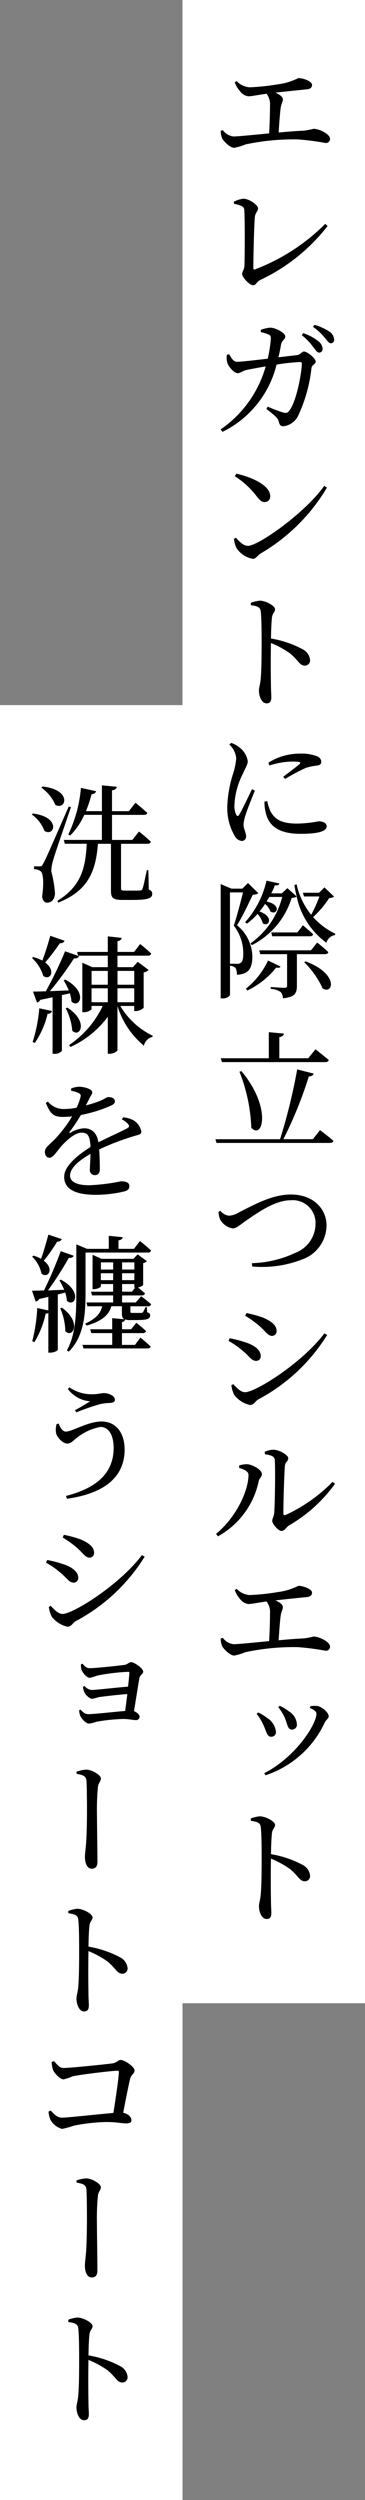
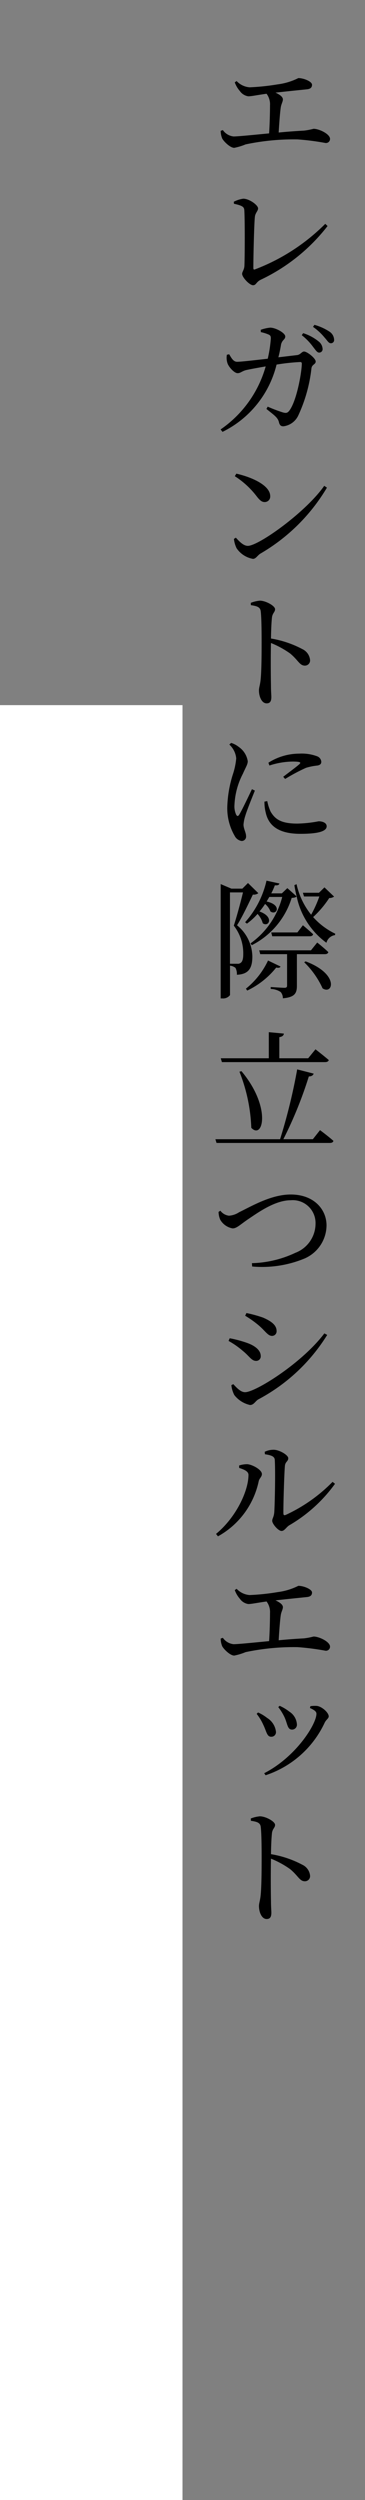
<svg xmlns="http://www.w3.org/2000/svg" width="40" height="273.666" viewBox="0 0 40 273.666">
  <rect x="0" y="0" width="40" height="273.666" fill="#808080" stroke="none" />
  <defs>
    <clipPath id="clip-path">
      <rect id="長方形_2648" data-name="長方形 2648" width="40" height="273.666" fill="none" />
    </clipPath>
    <clipPath id="clip-path-2">
-       <rect id="長方形_2645" data-name="長方形 2645" width="20" height="219.284" fill="none" />
-     </clipPath>
+       </clipPath>
    <clipPath id="clip-path-3">
      <rect id="長方形_2647" data-name="長方形 2647" width="20" height="196.478" fill="none" />
    </clipPath>
  </defs>
  <g id="グループ_13279" data-name="グループ 13279" clip-path="url(#clip-path)">
    <g id="グループ_13275" data-name="グループ 13275" transform="translate(20)" style="isolation: isolate">
      <g id="グループ_13274" data-name="グループ 13274">
        <g id="グループ_13273" data-name="グループ 13273" clip-path="url(#clip-path-2)">
-           <rect id="長方形_2644" data-name="長方形 2644" width="20" height="219.284" transform="translate(0)" fill="#fff" />
-         </g>
+           </g>
      </g>
    </g>
    <path id="パス_2435" data-name="パス 2435" d="M38.377,124.909s.924.686,1.47,1.175c-.042.154-.182.225-.378.225H27.037l-.126-.406H34a62.816,62.816,0,0,0,1.875-7.644l1.806.462c-.056.168-.21.308-.532.308A44.408,44.408,0,0,1,34.36,125.9h3.233Zm-8.862,36.974v-.266a2.769,2.769,0,0,1,.882-.14c.546.028,1.61.6,1.61,1.078,0,.308-.28.462-.35.784a9.018,9.018,0,0,1-4.465,6.034l-.211-.266c2.17-1.778,3.556-4.676,3.556-6.468C30.537,162.205,29.893,162.01,29.515,161.883Zm-2.058-28.154a1.383,1.383,0,0,0,.938.546A2.278,2.278,0,0,0,29.5,133.9c1.414-.686,3.528-1.946,5.67-1.946,2.534,0,3.92,1.624,3.92,3.388a3.986,3.986,0,0,1-2.562,3.681,12.166,12.166,0,0,1-5.586.812l-.028-.364a11.845,11.845,0,0,0,4.76-1.134,3.424,3.424,0,0,0,2.212-3.192,2.5,2.5,0,0,0-2.731-2.562c-1.75,0-3.681,1.428-4.634,2.059-.924.63-1.274,1.022-1.722,1.022a1.953,1.953,0,0,1-1.358-.953,2.217,2.217,0,0,1-.182-.853Zm8.4-93.66c.378-.042.518-.392.77-.392.336,0,1.274.742,1.274,1.092,0,.322-.392.308-.462.728A16.5,16.5,0,0,1,36,46.663a2.075,2.075,0,0,1-1.638,1.2c-.295,0-.42-.14-.5-.5-.14-.49-.546-.742-1.358-1.4l.139-.252a16.386,16.386,0,0,0,1.653.63c.364.1.5.07.7-.168.839-1.078,1.386-4.3,1.386-5.179a.155.155,0,0,0-.168-.168,21.788,21.788,0,0,0-2.6.281,11.154,11.154,0,0,1-5.922,7.364l-.21-.266a12.469,12.469,0,0,0,4.942-6.9c-.8.14-1.82.322-2.212.42-.42.126-.56.322-.867.322-.378,0-.981-.7-1.106-1.078a1.918,1.918,0,0,1-.07-.938l.252-.056c.225.378.448.826.868.826s1.876-.168,3.359-.337a14.276,14.276,0,0,0,.336-2.169c.014-.267-.028-.378-.238-.476a4.544,4.544,0,0,0-.854-.266l-.013-.253a4.211,4.211,0,0,1,1.05-.238c.616.014,1.638.588,1.638.966,0,.35-.336.35-.462.882-.056.336-.153.882-.294,1.4Zm-6.621-30a2.184,2.184,0,0,0,1.428.686,24.776,24.776,0,0,0,3.066-.322A7.008,7.008,0,0,0,36,9.745c.6,0,1.5.378,1.5.728,0,.266-.14.462-.56.5-.518.056-2.1.211-3.444.364.462.211.812.462.812.742,0,.253-.182.5-.239.91-.083.6-.168,1.75-.224,2.716.994-.1,1.988-.168,2.786-.21a7.393,7.393,0,0,0,1.036-.2c.617,0,1.806.575,1.806,1.106a.443.443,0,0,1-.5.448,27.355,27.355,0,0,0-3.052-.392,25.459,25.459,0,0,0-5.7.546,6.439,6.439,0,0,1-1.246.377c-.448,0-1.148-.7-1.317-1.022a2.26,2.26,0,0,1-.168-.839l.238-.084a1.639,1.639,0,0,0,1.176.7c.489,0,2.128-.168,3.892-.336.07-.98.1-2.394.1-3.066a1.922,1.922,0,0,0-.378-1.274c-.939.126-1.638.28-2,.28a1.37,1.37,0,0,1-.924-.574,3.012,3.012,0,0,1-.56-.952Zm2.38,88.9a.817.817,0,0,1-.6.154c-.42.882-1.19,2.506-1.736,3.359a4.5,4.5,0,0,1,1.68,3.374c.014,1.358-.434,1.988-1.694,2.044a1.452,1.452,0,0,0-.154-.756,1.146,1.146,0,0,0-.6-.238v3.22a.948.948,0,0,1-.84.364h-.182V97.973l1.176.5h1.2l.616-.616Zm-2.38,76.146a2.184,2.184,0,0,0,1.428.686,24.6,24.6,0,0,0,3.066-.322A7.008,7.008,0,0,0,36,174.791c.6,0,1.5.378,1.5.728,0,.266-.14.462-.56.5-.518.055-2.1.21-3.444.364.462.21.812.461.812.742,0,.252-.182.5-.239.91-.083.6-.168,1.75-.224,2.716.994-.1,1.988-.168,2.786-.21a7.453,7.453,0,0,0,1.036-.2c.617,0,1.806.574,1.806,1.105a.443.443,0,0,1-.5.448,27.357,27.357,0,0,0-3.052-.392,25.46,25.46,0,0,0-5.7.546,6.453,6.453,0,0,1-1.246.378c-.448,0-1.148-.7-1.317-1.022a2.269,2.269,0,0,1-.168-.84l.238-.084a1.639,1.639,0,0,0,1.176.7c.489,0,2.128-.168,3.892-.336.07-.98.1-2.394.1-3.066a1.922,1.922,0,0,0-.378-1.274c-.939.126-1.638.28-2,.28a1.37,1.37,0,0,1-.924-.574,3.012,3.012,0,0,1-.56-.952ZM27.5,117.041h5.264v-2.856l1.652.154c-.028.2-.153.336-.5.392v2.31h3.164l.8-.981s.9.7,1.456,1.176c-.042.154-.2.225-.392.225H27.625Zm3.737-29.3c-.294.728-.882,2.184-1.036,2.716a4.292,4.292,0,0,0-.21,1.008c0,.433.28.882.28,1.246a.481.481,0,0,1-.49.546,1.031,1.031,0,0,1-.756-.56,6,6,0,0,1-.811-3.178,12.99,12.99,0,0,1,.63-3.612,7.628,7.628,0,0,0,.35-1.694,2.343,2.343,0,0,0-.756-1.512l.2-.182a2.569,2.569,0,0,1,.825.434,2.359,2.359,0,0,1,.994,1.567c0,.35-.2.616-.532,1.372a8.162,8.162,0,0,0-.924,3.4,2.209,2.209,0,0,0,.182,1.078c.1.182.2.21.336.014.308-.5,1.064-2.1,1.4-2.8Zm-2.884,60.243.126-.294a12.851,12.851,0,0,1,1.848.49c.9.308,1.553.811,1.553,1.456a.494.494,0,0,1-.518.532c-.49,0-.742-.532-1.442-1.092A9.074,9.074,0,0,0,28.353,147.982Zm.981-41.288a.489.489,0,0,0,.322-.083c.21-.126.308-.434.308-.953a4.923,4.923,0,0,0-1.036-3.136c.294-.882.742-2.534,1.008-3.64H28.507v7.812Zm9.52,40.462.308.168a19.782,19.782,0,0,1-7.574,7.07c-.322.211-.475.6-.882.6a2.99,2.99,0,0,1-1.722-1.092,3.023,3.023,0,0,1-.322-1.078l.21-.112c.364.392.812.882,1.288.882C31.307,153.6,36.417,150.4,38.853,147.157ZM28.928,23.283a3.183,3.183,0,0,1,1.036-.336c.658,0,1.624.7,1.624,1.064,0,.28-.308.49-.35.924-.083.756-.168,4.312-.168,5.6,0,.14.042.2.168.154A21.8,21.8,0,0,0,38.951,25.7l.252.239a20.22,20.22,0,0,1-7.35,5.893c-.476.239-.476.589-.812.589-.392,0-1.2-.868-1.2-1.246,0-.238.239-.448.252-.91.042-.981.056-5.026-.013-6.062-.028-.322-.14-.49-1.134-.7Zm9.912,31.094.294.2A20.383,20.383,0,0,1,31.84,61.8c-.323.2-.49.574-.812.574a2.74,2.74,0,0,1-1.792-1.161,3.036,3.036,0,0,1-.294-1.023l.21-.139c.392.434.84.9,1.316.9C31.671,60.943,36.852,57.233,38.839,54.377Zm-9.632-1.331c1.68.378,3.71,1.274,3.71,2.465a.6.6,0,0,1-.617.644c-.294,0-.518-.182-.867-.63a9.289,9.289,0,0,0-2.395-2.2Zm.56,65.409c3.3,3.934,2.367,7.546,1.078,6.2a18.416,18.416,0,0,0-1.3-6.145Zm10.15-19.11a.886.886,0,0,1-.532.154,10.881,10.881,0,0,1-1.764,2.086,7.661,7.661,0,0,0,2.423,1.82l-.028.153a1.141,1.141,0,0,0-.939.84,8.371,8.371,0,0,1-3.262-5.082c-.1.112-.238.154-.546.168a8.675,8.675,0,0,1-4.368,5.179l-.139-.2a8.91,8.91,0,0,0,3.472-5.082H32.819l-.294.5c1.722.377,1.106,1.567.419,1.091a2,2,0,0,0-.588-.825,7.422,7.422,0,0,1-.616.825c1.666.589,1.008,1.765.364,1.289a2.489,2.489,0,0,0-.575-1.022,6.871,6.871,0,0,1-1.161,1.064l-.2-.154A10.213,10.213,0,0,0,32.512,97.6l1.414.308c-.042.154-.154.224-.5.2a8.07,8.07,0,0,1-.392.882h1.162l.6-.574,1.022.91c-.1-.392-.182-.8-.252-1.231l.238-.112a8.107,8.107,0,0,0,1.6,3.346,12.713,12.713,0,0,0,.9-2h-1.68l-.125-.406h1.764l.6-.588Zm-9.744,45.879.14-.294a13.642,13.642,0,0,1,1.82.5c.938.406,1.484.84,1.484,1.47a.5.5,0,0,1-.5.532c-.462,0-.728-.532-1.47-1.162A11.213,11.213,0,0,0,30.173,145.225ZM34.051,107c-.069.139-.224.168-.475.111a9.033,9.033,0,0,1-3.178,2.52l-.14-.21a8.621,8.621,0,0,0,2.422-3.08ZM30.79,67.187a3.658,3.658,0,0,1,.994-.238c.63,0,1.666.56,1.666.938,0,.309-.266.406-.336.868-.07.616-.1,1.54-.112,2.338a11.236,11.236,0,0,1,3.445,1.162,1.479,1.479,0,0,1,.839,1.19.566.566,0,0,1-.56.616c-.588,0-.714-.574-1.624-1.33A10.288,10.288,0,0,0,33,71.583c-.028,1.106-.028,3.22,0,4.62,0,.658.042,1.078.042,1.288,0,.49-.153.7-.518.7-.546,0-.84-.769-.84-1.414,0-.322.126-.6.182-1.161.111-1.036.111-3.164.111-4.144,0-1.134-.014-2.716-.1-3.373-.055-.448-.405-.56-1.078-.658Zm0,133.072a3.625,3.625,0,0,1,.994-.238c.63,0,1.666.56,1.666.938,0,.308-.266.406-.336.868-.07.616-.1,1.539-.112,2.338a11.212,11.212,0,0,1,3.445,1.162,1.479,1.479,0,0,1,.839,1.19.566.566,0,0,1-.56.616c-.588,0-.714-.575-1.624-1.33a10.287,10.287,0,0,0-2.1-1.148c-.028,1.106-.028,3.22,0,4.62,0,.658.042,1.078.042,1.288,0,.49-.153.7-.518.7-.546,0-.84-.77-.84-1.414,0-.322.126-.6.182-1.162.111-1.036.111-3.164.111-4.144,0-1.134-.014-2.716-.1-3.373-.055-.448-.405-.561-1.078-.659Zm.644-11.452.153-.154a4.65,4.65,0,0,1,.994.6,2.053,2.053,0,0,1,.967,1.511.5.5,0,0,1-.532.546c-.461,0-.5-.575-.853-1.3A5.614,5.614,0,0,0,31.434,188.807Zm4.409-83.162v3.445c0,.8-.2,1.274-1.539,1.386a1.01,1.01,0,0,0-.239-.686,2.042,2.042,0,0,0-1.092-.336v-.211s1.232.084,1.5.084c.239,0,.294-.084.294-.252v-3.43H31.826l-.112-.419h5.67l.686-.854s.756.6,1.218,1.05c-.042.154-.182.224-.378.224Zm-3.43,89.882-.154-.224c3.473-1.778,5.726-5.362,5.726-6.51,0-.239-.224-.406-.714-.63l.056-.2a3.541,3.541,0,0,1,.686-.028c.575.056,1.317.742,1.317,1.148,0,.224-.295.364-.448.7A10.925,10.925,0,0,1,32.413,195.527Zm.182-106.639a5,5,0,0,0,.364,1.148c.5.867,1.2,1.316,2.926,1.316a13.47,13.47,0,0,0,2.338-.252c.433,0,.882.168.882.546,0,.658-1.33.826-2.884.826-2.309,0-3.472-.84-3.794-2.324a4.666,4.666,0,0,1-.14-1.2Zm-.28,71.232a2.2,2.2,0,0,1,.98-.224c.617,0,1.6.574,1.6.924s-.308.364-.364.812c-.07.7-.182,4.2-.168,5.222,0,.2.083.238.238.182a17.39,17.39,0,0,0,5.151-3.625l.267.21A16.254,16.254,0,0,1,35,168.169c-.322.2-.518.617-.84.617-.364,0-1.022-.784-1.022-1.106,0-.267.168-.378.224-.924.056-.742.14-4.423.056-5.768-.028-.364-.392-.5-1.078-.6Zm.406-75.432a6.328,6.328,0,0,1,3.388-.994,4.811,4.811,0,0,1,1.96.294.7.7,0,0,1,.448.588c0,.238-.126.364-.42.42a6.467,6.467,0,0,0-1.26.252,20.529,20.529,0,0,0-2.282,1.218l-.21-.239c.616-.475,1.511-1.133,1.778-1.386.168-.168.182-.28-.77-.28a8.487,8.487,0,0,0-2.52.434Zm3.78,17.794s.687.575,1.12.981c-.042.154-.168.224-.364.224H33.141l-.112-.42H35.9Zm-2.7,85.584.154-.14a5,5,0,0,1,1.05.63,1.786,1.786,0,0,1,.839,1.4.534.534,0,0,1-.532.574c-.5,0-.49-.588-.8-1.3A5.738,5.738,0,0,0,33.8,188.065Zm2.73-150.4a5.15,5.15,0,0,1,1.695.91,1.1,1.1,0,0,1,.433.811.371.371,0,0,1-.391.406c-.211,0-.378-.28-.645-.616a6.442,6.442,0,0,0-1.246-1.288Zm.267,68.768c3.709,1.386,3,3.7,1.861,2.954a9.4,9.4,0,0,0-2.016-2.856Zm.966-69.678a5.823,5.823,0,0,1,1.666.756,1.107,1.107,0,0,1,.49.867.347.347,0,0,1-.364.392c-.238,0-.378-.294-.686-.63a6.221,6.221,0,0,0-1.26-1.162Z" transform="translate(-3.306 -1.197)" />
    <g id="グループ_13278" data-name="グループ 13278" transform="translate(0 77.188)" style="isolation: isolate">
      <g id="グループ_13277" data-name="グループ 13277">
        <g id="グループ_13276" data-name="グループ 13276" clip-path="url(#clip-path-3)">
          <rect id="長方形_2646" data-name="長方形 2646" width="20" height="196.478" fill="#fff" />
        </g>
      </g>
    </g>
-     <path id="パス_2436" data-name="パス 2436" d="M4.092,101.091c3.136.406,2.352,2.618,1.26,1.9A3.818,3.818,0,0,0,3.966,101.2Zm3.472,13.931a.481.481,0,0,1-.518.266,21.4,21.4,0,0,1-1.61,2.114c1.218.9.546,2.03-.21,1.47a4.337,4.337,0,0,0-1.232-1.96l.14-.111a5.2,5.2,0,0,1,.994.392c.28-.742.616-1.778.867-2.716Zm-.406,37.1c2.45,1.316,1.5,3.094.658,2.309a3.667,3.667,0,0,0-.182-.9c-.253.069-.518.139-.812.21v6.048c0,.084-.35.322-.868.322H5.786v-4.34a.569.569,0,0,1-.294.07,10.291,10.291,0,0,1-1.232,3.122l-.238-.111a17.954,17.954,0,0,0,.546-3.626l1.218.266V154c-.322.084-.658.154-1.022.239a.458.458,0,0,1-.364.28l-.406-1.19c.294,0,.756-.014,1.316-.028A46.017,46.017,0,0,0,7.144,149l1.414.5c-.056.154-.224.266-.532.238A37.878,37.878,0,0,1,5.744,153.3c.532-.028,1.148-.042,1.778-.07A7.783,7.783,0,0,0,7,152.2Zm.1-4.438a.467.467,0,0,1-.5.266,19.731,19.731,0,0,1-1.47,2.1c1.176.882.476,1.988-.252,1.414A3.664,3.664,0,0,0,4.008,149.6l.154-.112a4.168,4.168,0,0,1,.825.35c.266-.728.56-1.736.8-2.646ZM4.064,126.1a16.676,16.676,0,0,0,.728-3.682l1.4.294a.474.474,0,0,1-.49.308,9.54,9.54,0,0,1-1.4,3.192Zm3.206-5.124v6.1a1.006,1.006,0,0,1-.84.322H6.248v-6.188c-.406.084-.854.182-1.345.281a.5.5,0,0,1-.364.294l-.433-1.2c.322,0,.811-.014,1.4-.028a44.356,44.356,0,0,0,2.114-4.382l1.526.532c-.07.168-.253.28-.56.252a34.367,34.367,0,0,1-2.632,3.584c.631-.028,1.331-.056,2.073-.084a9.04,9.04,0,0,0-.56-1.105l.168-.084c2.548,1.372,1.567,3.234.686,2.408a3.63,3.63,0,0,0-.182-.9Zm.994-20.58c-.6,1.764-1.75,5.068-1.946,5.782a4.482,4.482,0,0,0-.21,1.26,12.517,12.517,0,0,1,.406,2.408c-.028.616-.35,1.008-.882,1.008-.266,0-.475-.238-.532-.686.21-1.428.139-2.576-.182-2.772a1.215,1.215,0,0,0-.7-.211v-.308h.617c.2,0,.238,0,.378-.294.28-.49.28-.49,2.8-6.243ZM5.142,98.137c3.276.35,2.589,2.645,1.414,2.016a4.474,4.474,0,0,0-1.54-1.89Zm8.848,36.218a2.818,2.818,0,0,1,1.148.336,1.867,1.867,0,0,1,.839,1.218c0,.308-.224.322-.811.5a27.714,27.714,0,0,0-3.809,1.456c.056.784.07,1.722.07,2.17,0,.392-.182.644-.518.644a.548.548,0,0,1-.575-.616c0-.322.056-1.008.07-1.708-1.288.728-2.24,1.567-2.24,2.366,0,.7.756,1.064,2.1,1.064a21.225,21.225,0,0,0,3.487-.434c.546,0,.91.154.91.518,0,.28-.1.475-.574.6a13.665,13.665,0,0,1-3.095.364c-2.617,0-3.472-.84-3.472-1.974s1.344-2.282,2.884-3.262c-.056-1.148-.266-1.568-.966-1.568-.756,0-1.653.854-2.212,1.456-.49.56-.9,1.274-1.288,1.289-.337.013-.532-.253-.532-.673s.476-.742,1.092-1.358a14.273,14.273,0,0,0,1.89-2.492c-.35.028-.686.056-1.022.056-1.134,0-1.373-.448-1.862-1.526l.238-.154a2.2,2.2,0,0,0,1.862.811,6.924,6.924,0,0,0,1.274-.139,5.515,5.515,0,0,0,.42-1.134c.07-.238.042-.364-.224-.49a4.36,4.36,0,0,0-.8-.238l.014-.238a2.494,2.494,0,0,1,.854-.2c.475,0,1.455.225,1.455.617,0,.182-.111.28-.266.574-.111.224-.266.546-.434.854a11.547,11.547,0,0,0,1.61-.518c.546-.238.658-.392.867-.392.35,0,.7.126.7.462,0,.2-.139.35-.433.476a14.974,14.974,0,0,1-3.29,1.022,19.743,19.743,0,0,1-1.232,1.847c-.069.084-.014.154.084.1a3.123,3.123,0,0,1,1.512-.489c.867,0,1.414.56,1.554,1.539,1.091-.56,2.394-1.134,3.164-1.539.224-.126.266-.267.069-.49a2.3,2.3,0,0,0-.672-.49ZM5.534,183.1l.125-.294a12.968,12.968,0,0,1,1.848.49c.9.308,1.554.812,1.554,1.456a.494.494,0,0,1-.518.532c-.489,0-.742-.532-1.442-1.092A9.2,9.2,0,0,0,5.534,183.1Zm.867,54.56c.336.35.575.755,1.05.755.714,0,4.523-.391,5.334-.5.518-.07.631-.378.939-.378.406,0,1.511.742,1.511,1.148,0,.336-.391.489-.489.91-.154.658-.476,2.226-.756,3.724.532.111.9.461.9.8,0,.253-.168.364-.588.364s-1.092-.154-2.156-.154a19.8,19.8,0,0,0-3.584.406,10.027,10.027,0,0,1-1.26.35,2.046,2.046,0,0,1-1.289-1.008,2.981,2.981,0,0,1-.21-.882l.238-.126c.35.378.7.784,1.246.784.574,0,4.031-.378,5.628-.518.252-1.6.56-3.654.6-4.452.014-.112-.028-.168-.139-.168-.617,0-3.934.405-4.887.6a6.891,6.891,0,0,1-1.036.35c-.392,0-1.036-.7-1.175-1.092a2.977,2.977,0,0,1-.126-.812Zm9.632-55.386.308.168a19.779,19.779,0,0,1-7.573,7.07c-.323.211-.476.6-.882.6a2.985,2.985,0,0,1-1.722-1.092,3.036,3.036,0,0,1-.322-1.078l.21-.112c.364.392.812.882,1.289.882C8.488,188.717,13.6,185.525,16.034,182.277ZM6.92,167.871c.182.518.461.882.784.882.686,0,2.422-1.106,3.906-1.106,1.539,0,2.533,1.19,2.533,3.066,0,3.136-2.394,4.844-6.314,5.39l-.111-.308c3.359-.854,5.222-2.506,5.222-5.251,0-1.456-.575-2.3-1.442-2.3a5.8,5.8,0,0,0-2.66,1.246c-.308.239-.588.575-.966.575-.5,0-1.064-.631-1.217-1.05a2.184,2.184,0,0,1,.027-1.078Zm9.87-58.465c.308.14.378.266.378.476,0,.475-.42.672-2.184.672H13.892c-1.036,0-1.246-.238-1.246-1.008v-5.138H11.218c-.239,3.178-1.19,5.18-4.354,6.44l-.084-.2c2.492-1.526,3.094-3.459,3.206-6.244H7.592l-.112-.42h4.172v-2.744H9.72A7.459,7.459,0,0,1,8.18,103.5l-.21-.112a14.717,14.717,0,0,0,1.386-5.1l1.666.364a.489.489,0,0,1-.5.322,13.749,13.749,0,0,1-.617,1.862h1.75V98.011l1.624.154c-.028.2-.154.336-.518.392v2.281h1.848l.728-.924s.8.658,1.289,1.106c-.028.153-.168.224-.364.224h-3.5v2.744h2.226l.728-.924s.826.644,1.3,1.12c-.027.153-.182.224-.35.224H13.752v4.858c0,.2.041.267.391.267h.882c.392,0,.7,0,.826-.014a.24.24,0,0,0,.252-.2c.112-.238.28-1.147.476-2.03h.168Zm-9.52,45.78c2.212,1.61,1.2,3.4.378,2.576a6.681,6.681,0,0,0-.56-2.506Zm.084,25.158.139-.294a13.624,13.624,0,0,1,1.82.5c.938.406,1.484.839,1.484,1.47a.5.5,0,0,1-.5.532c-.461,0-.728-.532-1.47-1.162A11.351,11.351,0,0,0,7.354,180.345Zm.518-58c2.38,1.54,1.358,3.36.532,2.52a6.366,6.366,0,0,0-.714-2.45ZM9.86,153.367c0,2.212-.056,4.858-1.834,6.636l-.211-.139c1.008-1.792,1.036-4.186,1.036-6.482v-5.124l1.176.49h2.38v-1.428l1.526.154c-.028.168-.153.294-.462.35v.924h1.695l.658-.854s.77.6,1.217,1.037a.335.335,0,0,1-.364.224H9.86ZM7.928,164.091l.168-.182a4.258,4.258,0,0,0,2.576.756c.5,0,.939-.126,1.176-.126.56,0,1.231.294,1.231.728,0,.21-.182.336-.532.35a5.918,5.918,0,0,0-1.092.126,26.156,26.156,0,0,0-2.618.91l-.125-.252c.588-.308,1.246-.7,1.652-.966A3.344,3.344,0,0,1,7.928,164.091Zm.042,57.135a3.63,3.63,0,0,1,.994-.239c.63,0,1.666.561,1.666.939,0,.308-.266.406-.336.867-.069.617-.1,1.54-.111,2.338a11.24,11.24,0,0,1,3.444,1.161,1.481,1.481,0,0,1,.84,1.19.567.567,0,0,1-.56.616c-.588,0-.714-.574-1.624-1.33a10.335,10.335,0,0,0-2.1-1.148c-.028,1.106-.028,3.22,0,4.62,0,.659.042,1.078.042,1.288,0,.489-.154.7-.518.7-.546,0-.84-.77-.84-1.414,0-.322.126-.6.182-1.162.111-1.036.111-3.164.111-4.144,0-1.134-.013-2.716-.1-3.374-.056-.448-.406-.56-1.078-.658Zm0,44.745a3.627,3.627,0,0,1,.994-.238c.63,0,1.666.56,1.666.938,0,.308-.266.406-.336.868-.069.616-.1,1.539-.111,2.338a11.216,11.216,0,0,1,3.444,1.162,1.478,1.478,0,0,1,.84,1.189.567.567,0,0,1-.56.617c-.588,0-.714-.575-1.624-1.331a10.379,10.379,0,0,0-2.1-1.147c-.028,1.106-.028,3.22,0,4.62,0,.658.042,1.078.042,1.288,0,.49-.154.7-.518.7-.546,0-.84-.77-.84-1.414,0-.322.126-.6.182-1.162.111-1.036.111-3.164.111-4.144,0-1.134-.013-2.716-.1-3.374-.056-.447-.406-.56-1.078-.658Zm5.7-143.81a8.346,8.346,0,0,0,3.556,3.261l-.042.126a1.251,1.251,0,0,0-.924.966,9.168,9.168,0,0,1-2.9-4.339v4.815c0,.14-.462.406-.854.406H12.3v-4.046a10.605,10.605,0,0,1-4.088,3.3l-.153-.21a10.587,10.587,0,0,0,3.681-4.284H10.518v.378a1.211,1.211,0,0,1-.854.308H9.51v-5.418l1.091.49H12.3v-1.26H9.048l-.112-.406H12.3v-1.708l1.511.168c-.027.182-.125.308-.447.364v1.175h1.82l.658-.867s.77.6,1.217,1.05a.335.335,0,0,1-.364.224H13.36v1.26h1.694l.532-.589,1.19.9a1.1,1.1,0,0,1-.546.266v3.878a1.364,1.364,0,0,1-.868.35h-.168v-.56Zm-4.8,83.818a4.09,4.09,0,0,1,1.064-.224c.617,0,1.61.588,1.61.966,0,.322-.28.5-.322.924a24.563,24.563,0,0,0-.112,2.773c0,.741.056,4.634.056,5.4,0,.462-.14.784-.644.784s-.728-.672-.728-1.26c0-.35.07-.84.125-1.484.07-.868.1-2.646.1-3.64,0-1.106-.014-2.618-.056-3.22-.042-.546-.35-.644-1.078-.784Zm0,44.745A4.126,4.126,0,0,1,9.93,250.5c.617,0,1.61.588,1.61.966,0,.322-.28.5-.322.924a24.547,24.547,0,0,0-.112,2.772c0,.742.056,4.634.056,5.4,0,.461-.14.784-.644.784s-.728-.673-.728-1.26c0-.35.07-.84.125-1.484.07-.867.1-2.645.1-3.64,0-1.105-.014-2.617-.056-3.219-.042-.546-.35-.645-1.078-.784Zm.658-56.561c.225.252.434.49.756.49.686,0,3.262-.281,3.851-.364.364-.056.461-.295.727-.295.337,0,1.317.672,1.317,1.036,0,.253-.364.378-.42.714-.126.756-.392,2.409-.588,3.612.308.112.616.392.616.589a.383.383,0,0,1-.392.392c-.238,0-.868-.126-1.4-.126a19.461,19.461,0,0,0-2.954.308,3.86,3.86,0,0,1-.8.2c-.35,0-.839-.56-.952-.853a1.475,1.475,0,0,1-.126-.6l.14-.084c.252.252.476.5.84.5.672,0,2.884-.252,4.059-.35.07-.5.154-1.189.239-1.847-1.134.083-2.423.238-3.15.336a4.42,4.42,0,0,1-.7.182c-.28,0-.727-.42-.853-.7a1.893,1.893,0,0,1-.154-.616l.168-.084a1.175,1.175,0,0,0,.77.434c.447,0,2.716-.266,4-.364.07-.658.126-1.232.14-1.512,0-.084-.028-.112-.112-.112a21.882,21.882,0,0,0-3.373.406,8.145,8.145,0,0,1-.84.253c-.35,0-.839-.6-.924-.91a1.945,1.945,0,0,1-.056-.574Zm5.251-39.131v.575c0,.139.028.154.224.154h.938a.328.328,0,0,0,.2-.055,3.129,3.129,0,0,0,.28-.575h.154l.042.56c.252.083.322.182.322.364,0,.35-.295.489-1.526.489h-.686a1.354,1.354,0,0,1-.532-.07c-.028.154-.125.239-.336.295v.783h.995l.574-.714s.658.518,1.064.91a.336.336,0,0,1-.364.224H13.85v1.289h1.428l.6-.8s.7.574,1.119.98c-.041.154-.168.21-.35.21H9.636l-.112-.391h3.262v-1.289h-2.3l-.112-.42h2.408v-1.217l1.345.125c-.239-.111-.281-.336-.281-.7v-.728H12.688c-.225.8-.826,1.582-2.7,2.114l-.168-.21c1.344-.616,1.722-1.26,1.861-1.9H10.07l-.112-.419h2.926v-.77H10.574l-.112-.406h2.422v-.84H11.54v.266c0,.084-.392.295-.77.295h-.14v-3.766l.981.448h3.5l.461-.49,1.009.742a.687.687,0,0,1-.406.211V152.7c-.014.07-.294.21-.56.28.2.154.518.42.756.644-.028.154-.168.225-.35.225H13.864v.77h1.5l.588-.686s.673.489,1.092.882a.317.317,0,0,1-.35.224Zm-4.256-36.708v1.512H12.3v-1.512Zm1.778,3.43v-1.526H10.518v1.526Zm-.756,28.476v.784h1.344v-.784Zm1.344,1.945v-.755H11.54v.755Zm.476-33.852v1.512h1.834v-1.512Zm1.834,3.43v-1.526H13.36v1.526Zm-1.331,28.476v.784h1.345v-.784Zm1.345,1.19H13.864v.755h1.345Zm-1.345,2.016h1.078l.35-.434h-.083V152.6H13.864Z" transform="translate(-0.487 -12.042)" />
  </g>
</svg>